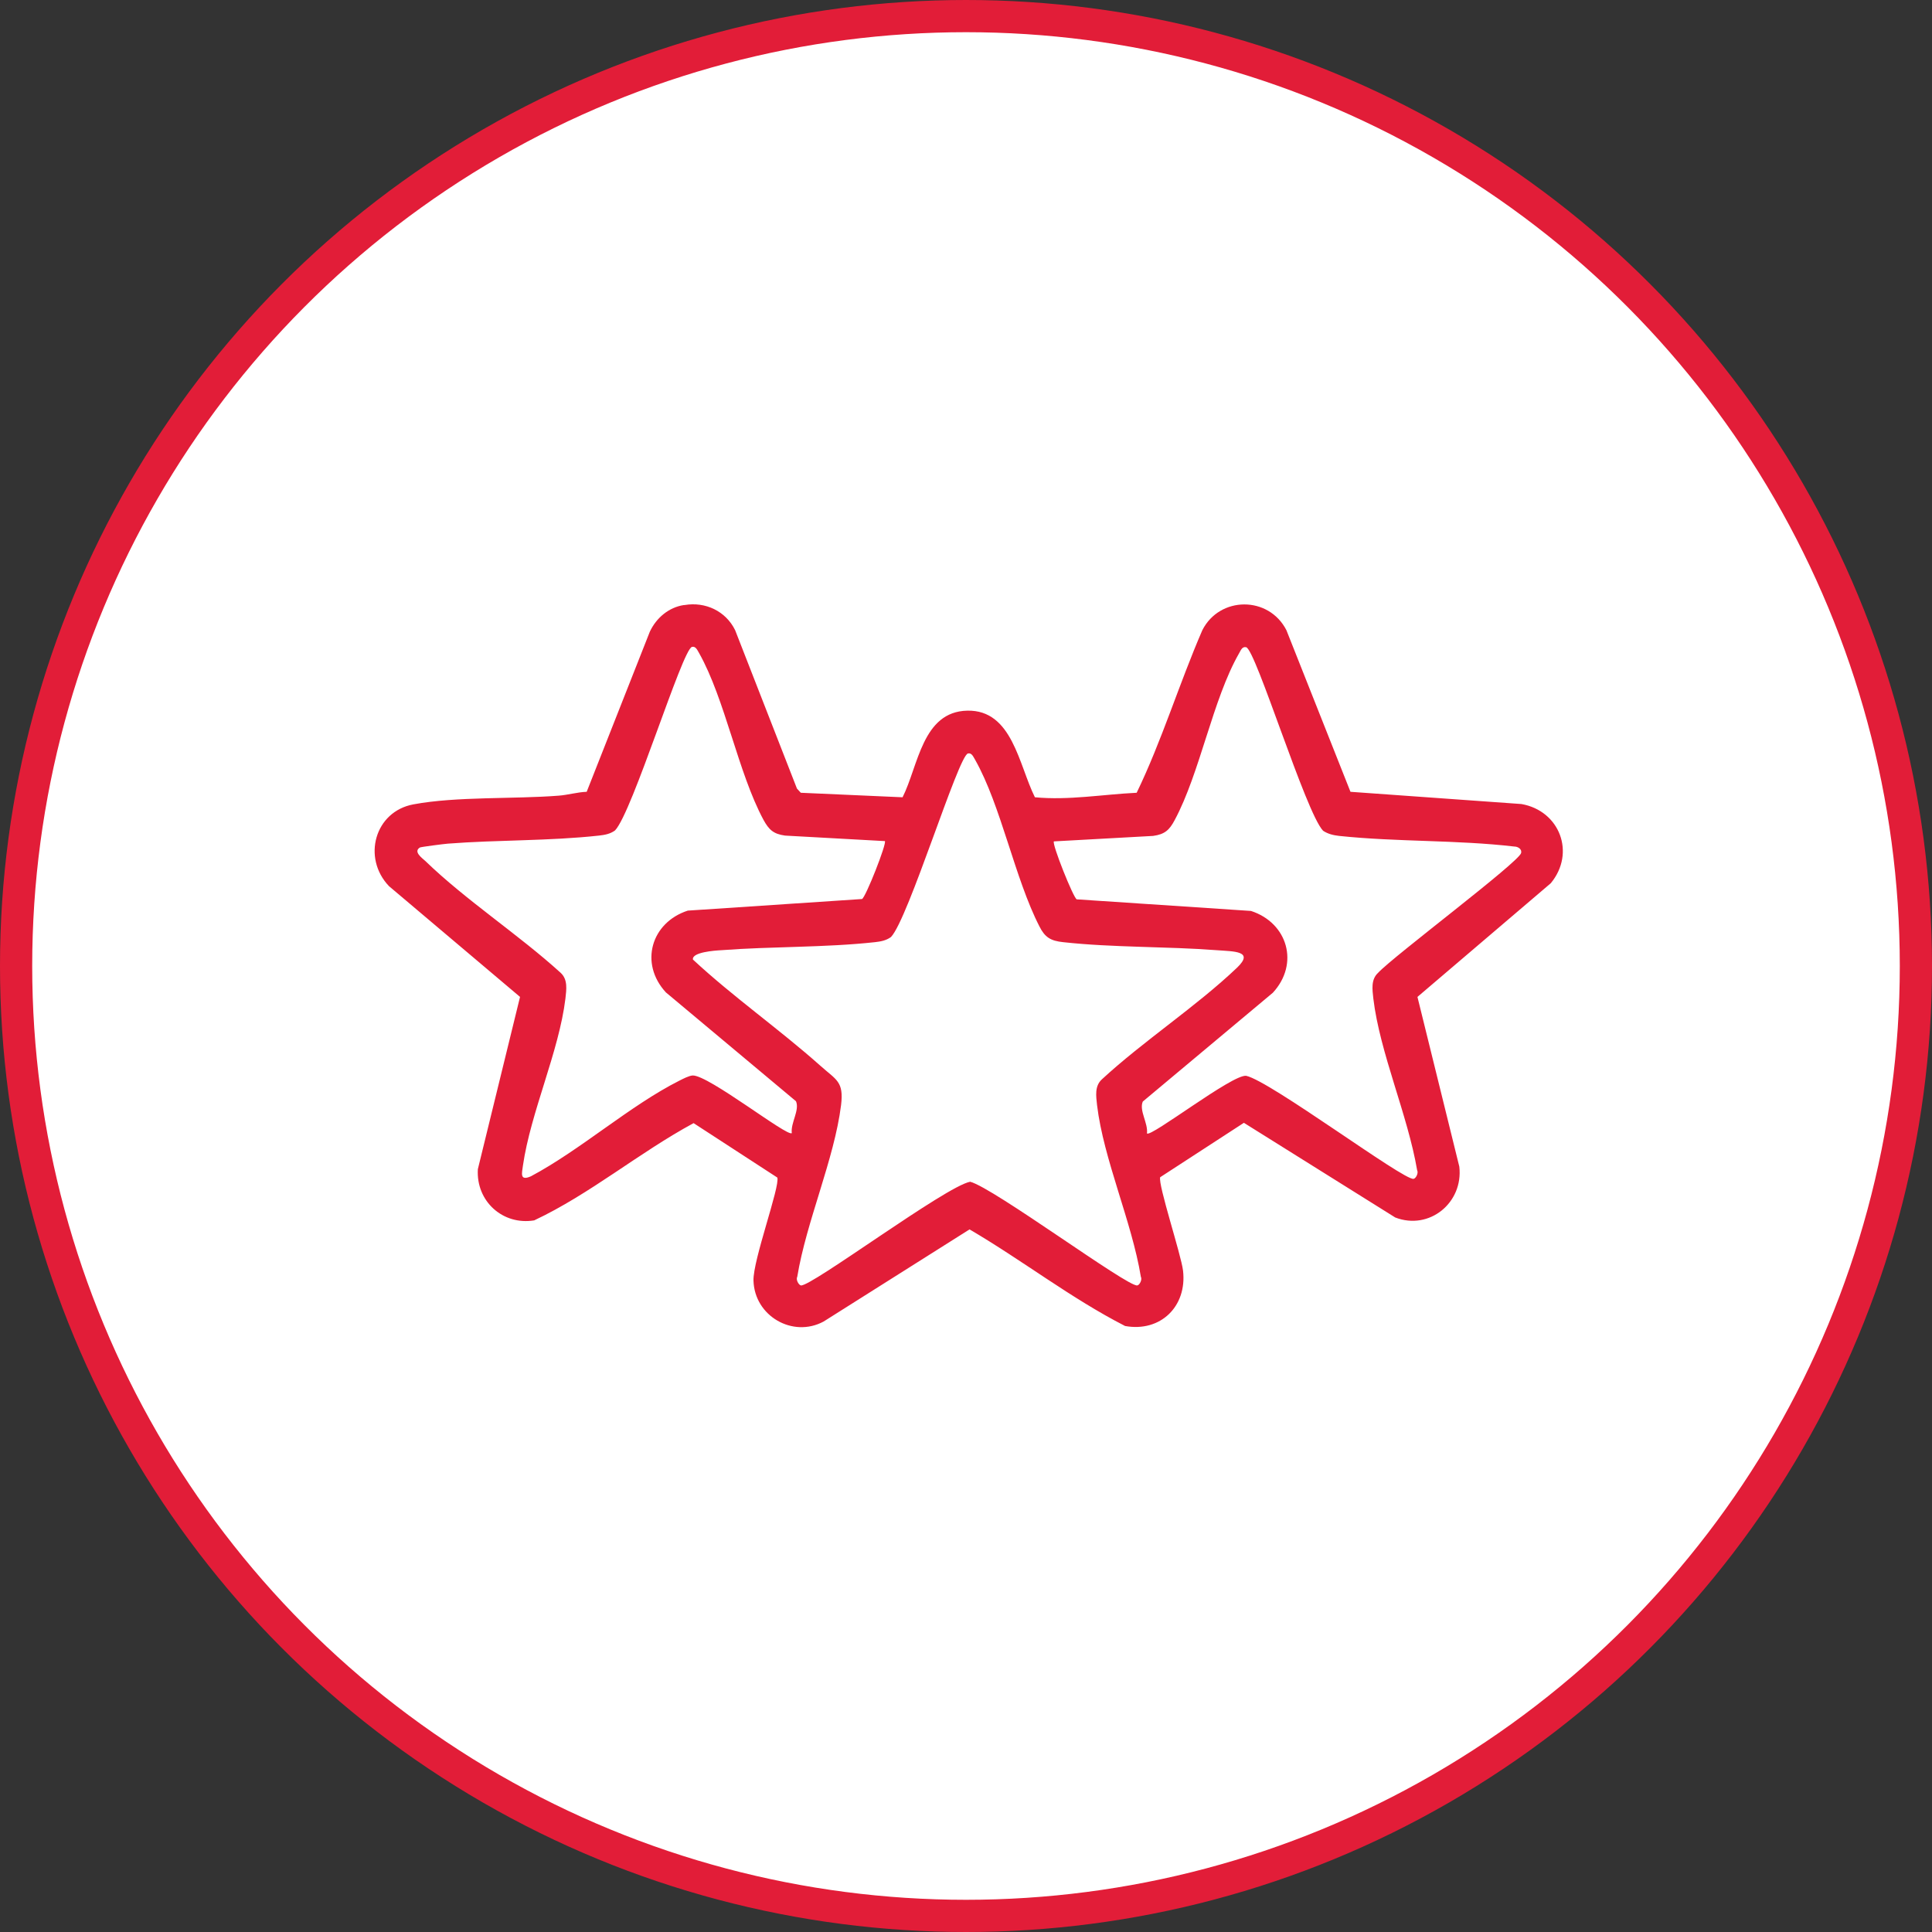
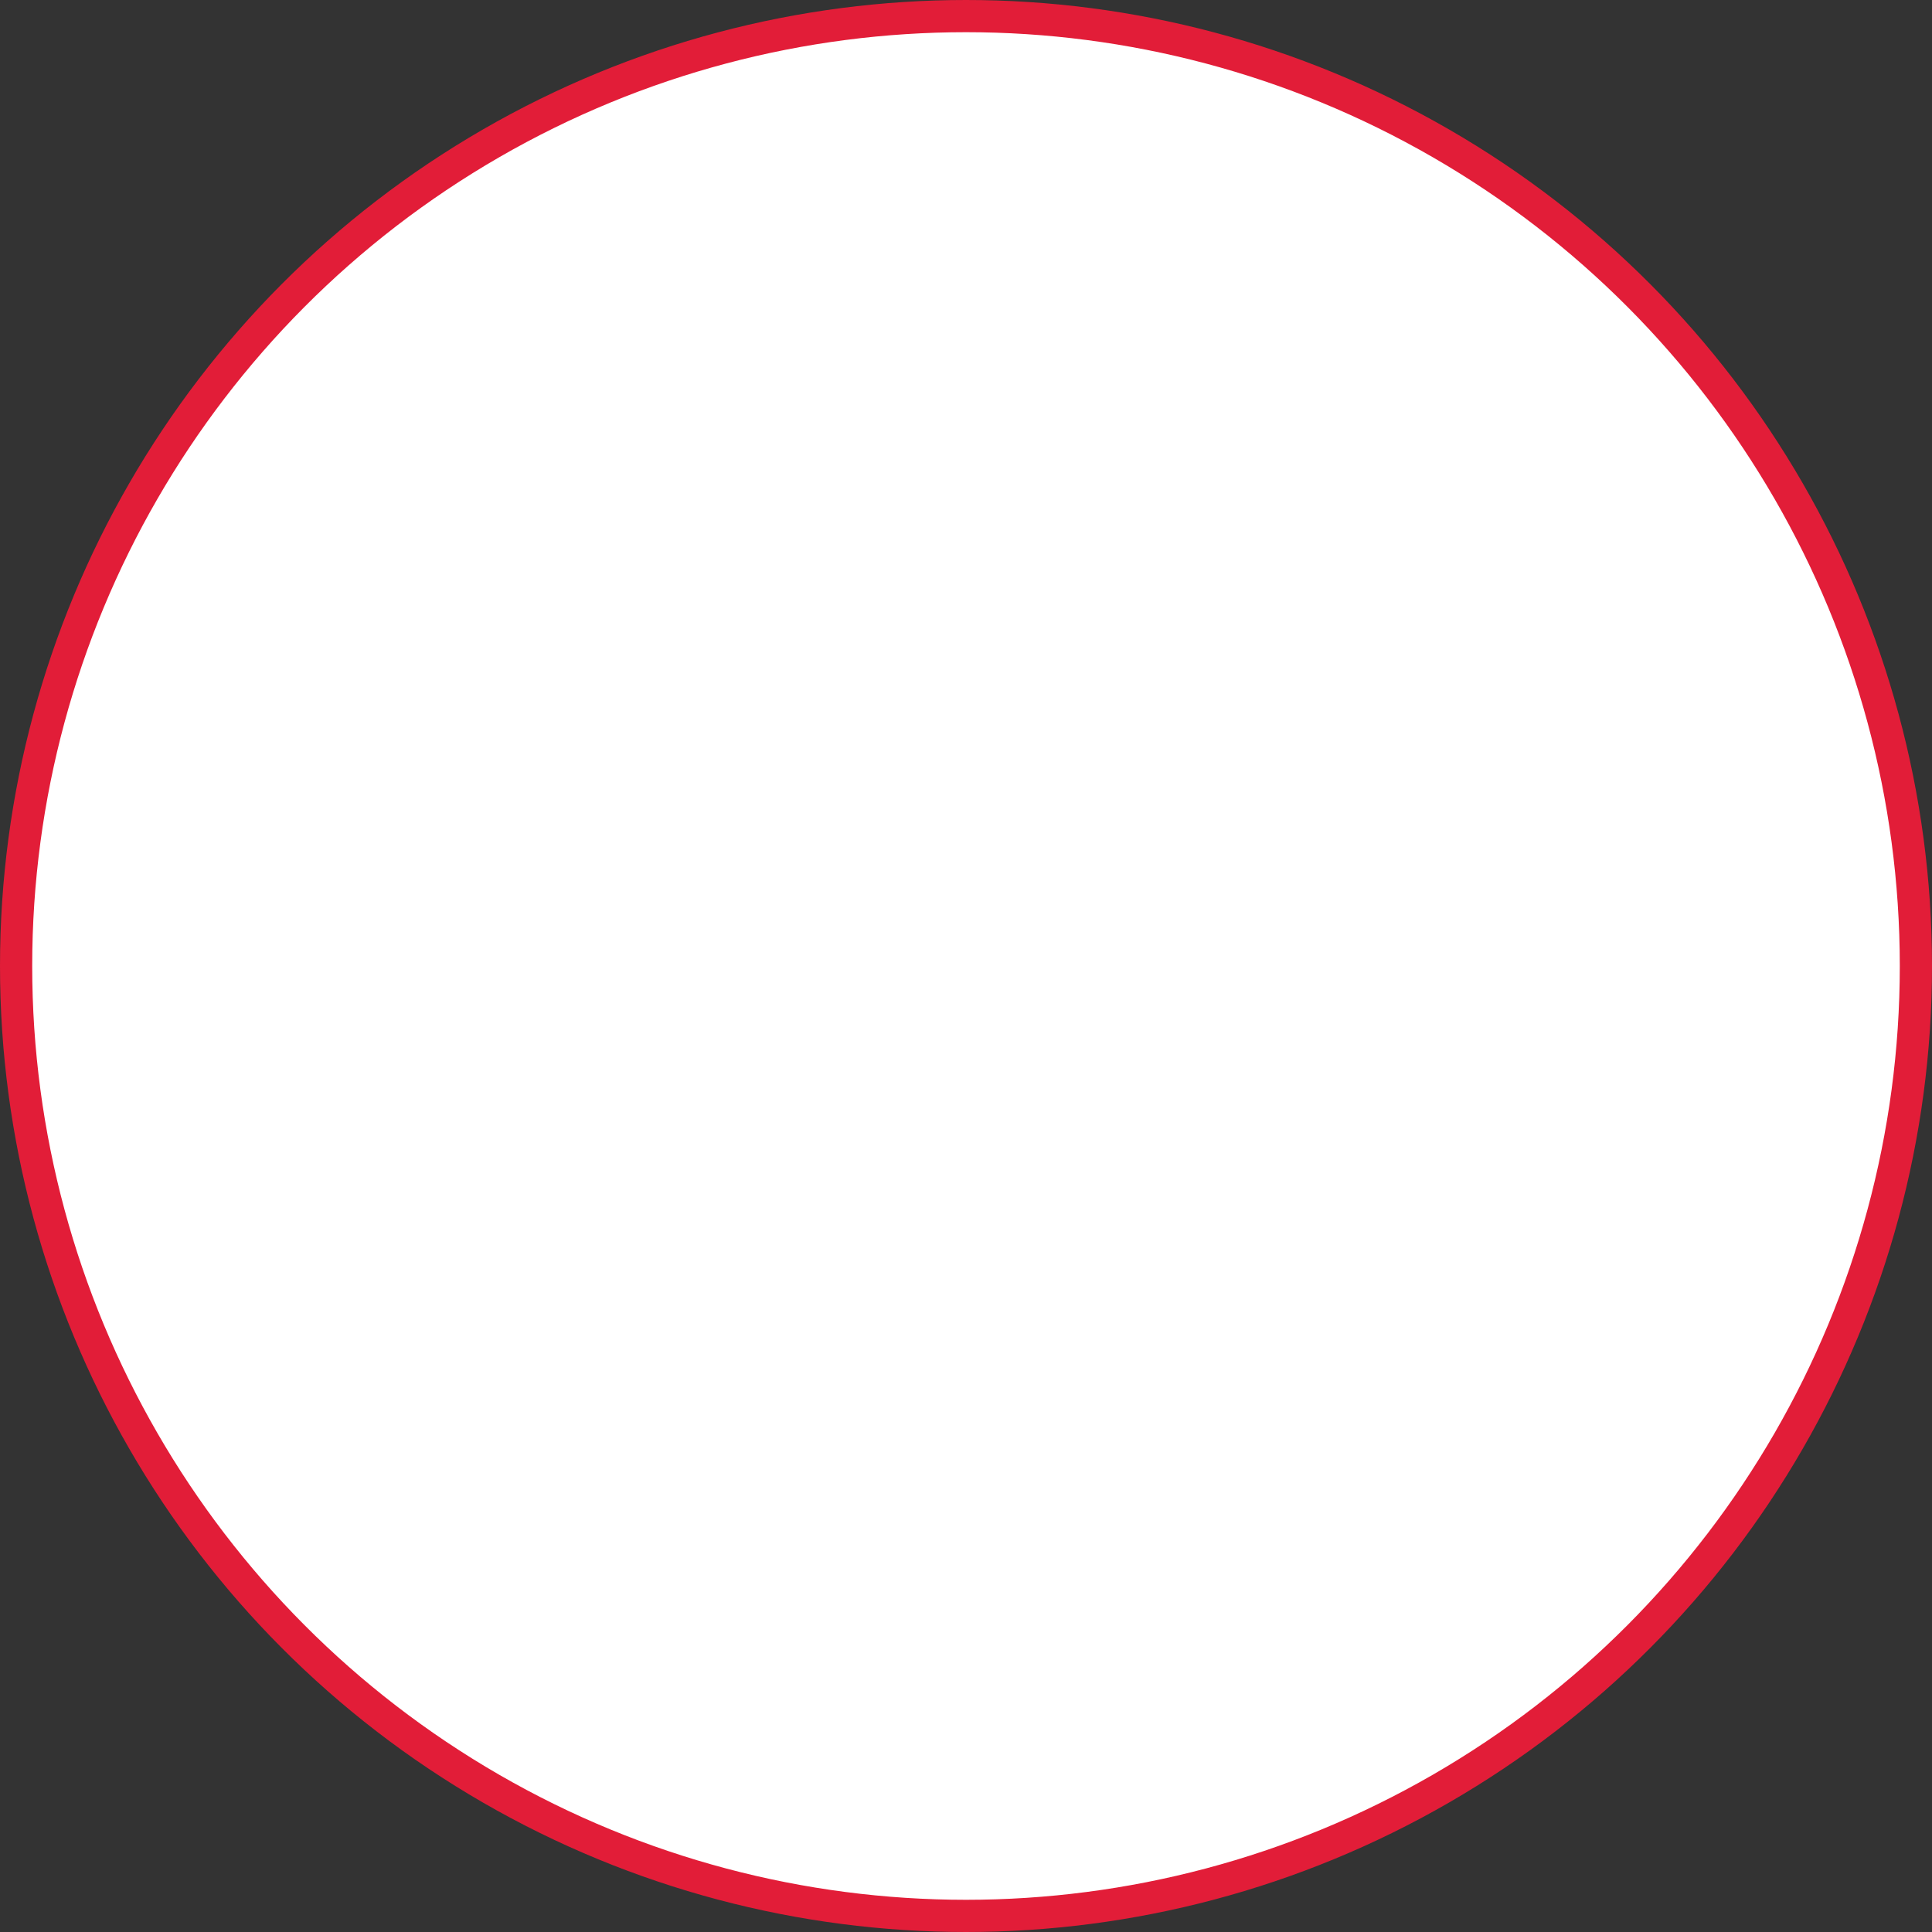
<svg xmlns="http://www.w3.org/2000/svg" id="Layer_2" data-name="Layer 2" viewBox="0 0 60 60">
  <rect x="0" y="0" width="60" height="60" fill="#333333" stroke="none" />
  <defs>
    <style>      .cls-1 {        fill: #fff;        stroke: #e21d38;      }      .cls-2 {        fill: #e21d38;      }    </style>
  </defs>
  <g id="Layer_1-2" data-name="Layer 1">
    <circle class="cls-1" cx="30" cy="30" r="29.5" />
-     <path class="cls-2" d="M21.26,18.79c.65-.11,1.28.19,1.57.78l1.92,4.92.12.13,3.16.14c.49-.97.61-2.66,2.01-2.69s1.6,1.69,2.1,2.69c1.05.1,2.11-.09,3.16-.14.78-1.61,1.32-3.39,2.04-5.05.54-1.06,2.06-1.07,2.61,0l1.99,5.02,5.31.38c1.19.21,1.69,1.52.91,2.46l-4.14,3.53,1.3,5.27c.13,1.12-.93,1.99-1.99,1.58l-4.7-2.94-2.6,1.69c-.07.23.65,2.4.71,2.9.13,1.11-.7,1.92-1.8,1.72-1.68-.86-3.19-2.04-4.83-3l-4.53,2.86c-.96.52-2.15-.17-2.18-1.27-.02-.63.83-2.93.74-3.2l-2.6-1.69c-1.7.92-3.21,2.2-4.95,3.02-.97.16-1.81-.59-1.75-1.59l1.31-5.35-4.07-3.44c-.84-.88-.44-2.32.76-2.54,1.34-.25,3.11-.16,4.51-.27.28-.02.58-.11.87-.12l1.96-4.97c.2-.43.59-.76,1.06-.83ZM27.46,26.12l-3.08-.17c-.36-.05-.5-.18-.67-.49-.79-1.47-1.19-3.74-2-5.18-.05-.08-.1-.22-.22-.19-.3.07-1.85,5.14-2.39,5.7-.15.11-.32.14-.5.16-1.55.17-3.14.13-4.69.25-.13.01-.83.1-.87.12-.21.13.06.32.17.42,1.26,1.22,2.89,2.28,4.2,3.47.23.21.18.52.15.8-.2,1.65-1.08,3.53-1.32,5.19-.03.23-.11.49.25.33,1.54-.82,3.08-2.2,4.61-2.97.12-.06.29-.15.41-.16.49-.02,2.95,1.92,3.08,1.79-.04-.32.25-.71.13-.99l-4.04-3.38c-.83-.9-.46-2.17.68-2.54l5.41-.36c.11-.04.78-1.74.71-1.8ZM35.62,35.2c.12.13,2.65-1.84,3.08-1.79.75.16,4.9,3.26,5.2,3.2.07-.01.16-.18.11-.27-.29-1.71-1.16-3.65-1.36-5.33-.03-.28-.08-.59.15-.8.47-.51,4.38-3.44,4.44-3.72.03-.12-.1-.2-.21-.2-1.8-.21-3.64-.14-5.44-.33-.18-.02-.35-.06-.5-.16-.54-.56-2.09-5.63-2.39-5.7-.13-.03-.17.11-.22.19-.82,1.43-1.21,3.71-2,5.18-.16.3-.3.44-.67.49l-3.08.17c-.07.07.61,1.77.71,1.8l5.41.36c1.14.37,1.51,1.64.68,2.54l-4.04,3.38c-.12.28.17.67.13.99ZM30.06,23.4c-.3.07-1.85,5.14-2.39,5.7-.15.11-.32.14-.5.16-1.55.17-3.22.13-4.78.25-.19.01-.91.06-.87.29,1.26,1.17,2.68,2.16,3.96,3.3.49.44.73.48.64,1.22-.21,1.68-1.08,3.62-1.36,5.33-.05.09.04.25.11.27.3.06,4.5-3.08,5.26-3.22.73.19,4.9,3.28,5.19,3.22.07-.01.16-.18.11-.27-.28-1.71-1.16-3.65-1.36-5.33-.03-.28-.08-.59.15-.8,1.3-1.2,2.93-2.26,4.2-3.47.54-.52-.1-.5-.62-.54-1.56-.12-3.24-.08-4.78-.25-.39-.04-.57-.15-.74-.49-.77-1.5-1.19-3.75-2-5.18-.05-.08-.1-.22-.22-.19Z" />
  </g>
</svg>